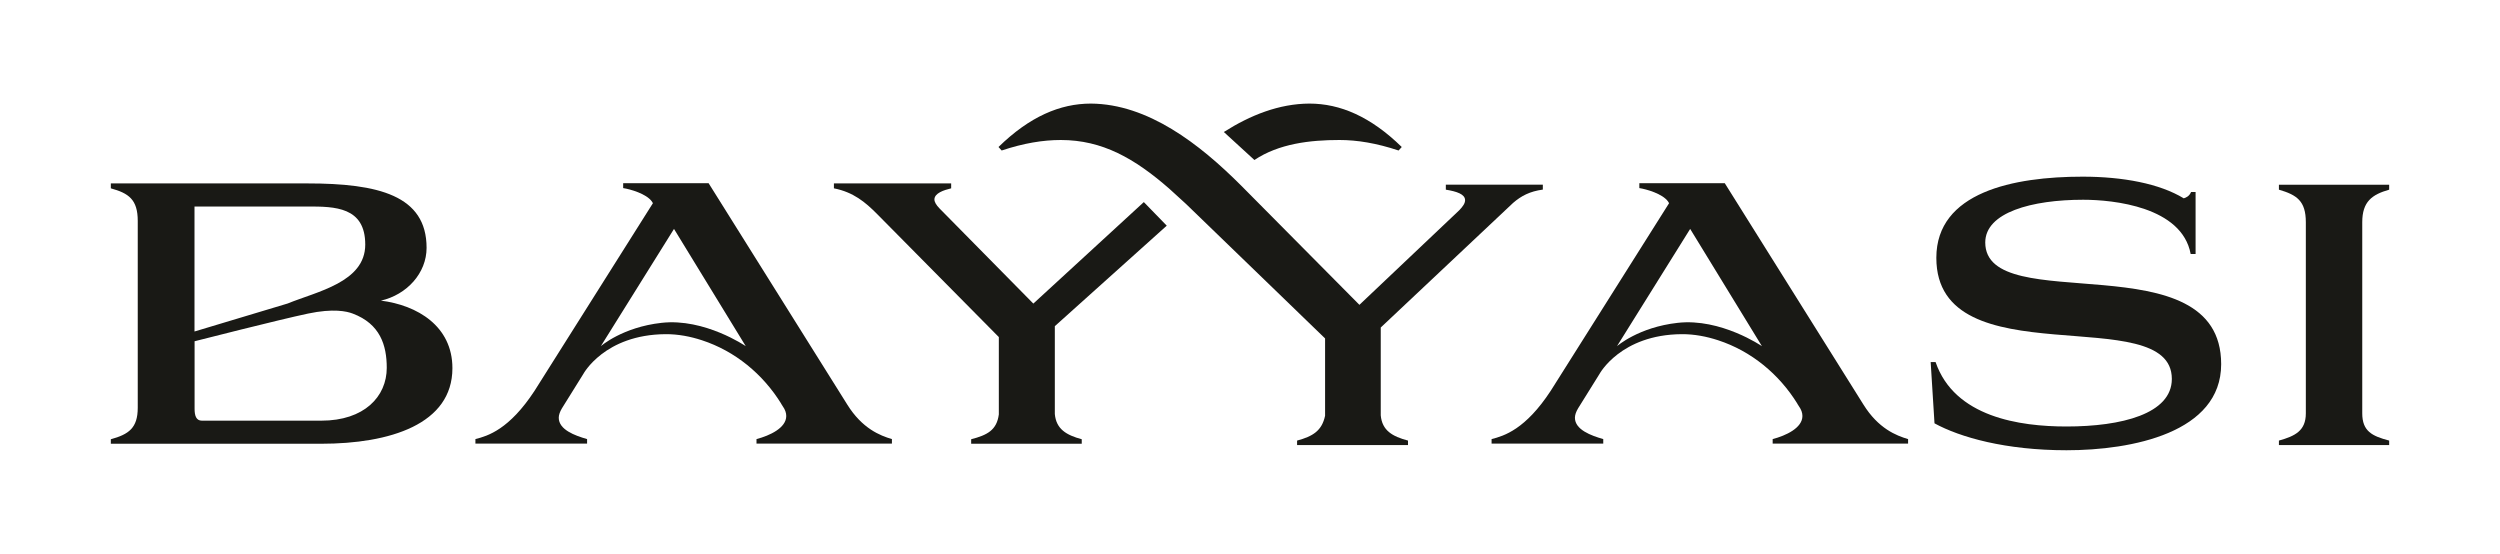
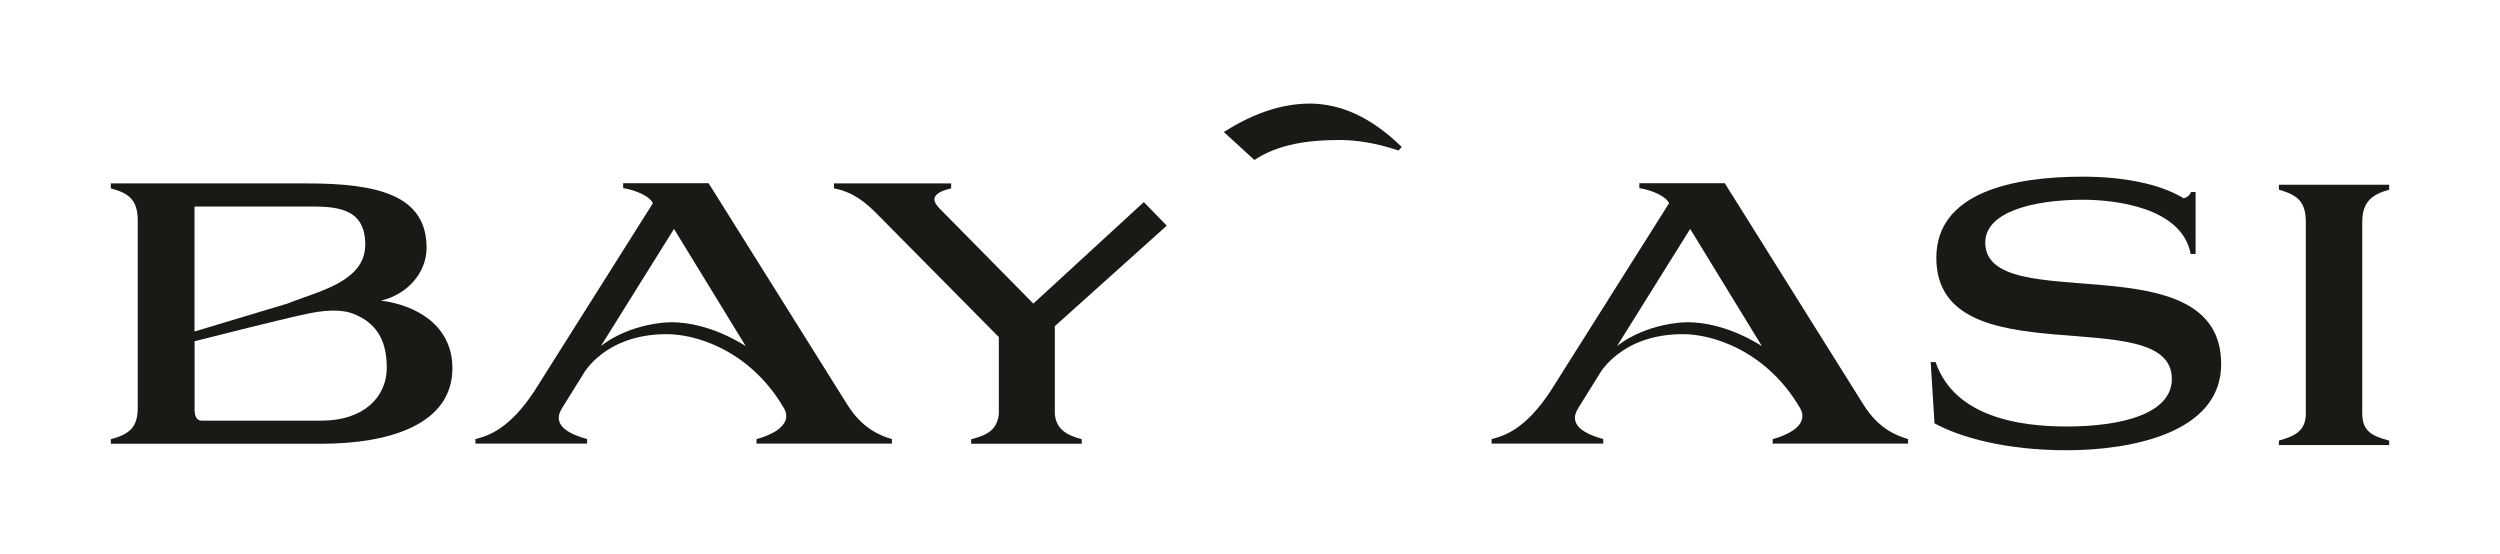
<svg xmlns="http://www.w3.org/2000/svg" id="Capa_1" data-name="Capa 1" viewBox="0 0 300 66.48">
  <path d="M45.69,36.08c3.15-.71,5.5-3.32,5.5-6.34,0-6.3-5.8-7.73-14.32-7.73H13.3v.59c2.14.59,3.23,1.34,3.23,3.91v22.42c0,2.44-1.09,3.19-3.23,3.78v.54h25.24c8.27,0,15.75-2.35,15.75-9.07,0-5.04-4.2-7.56-8.61-8.11h0ZM23.34,24.78h13.57c3.27,0,6.92.04,6.92,4.57s-5.83,5.64-9.31,7.07l-11.18,3.36v-14.99ZM38.55,50.48h-14.32c-.71,0-.88-.63-.88-1.43v-8.1s10.18-2.6,13.61-3.32c3.04-.64,4.64-.28,5.37,0,3.28,1.24,4.08,3.78,4.08,6.51,0,3.44-2.69,6.34-7.85,6.34h0Z" style="fill: #191915;" />
  <path d="M238.23,29.1c0-3.61,5.59-5.13,11.76-5.13,3.61,0,11.84.84,12.89,6.51h.59v-7.44h-.54c-.21.5-.59.67-.88.76-2.9-1.77-7.31-2.6-12.14-2.6-8.27,0-17.55,1.85-17.55,9.74,0,14.61,28.26,5.04,28.26,14.53,0,4.2-6.05,5.71-12.64,5.71-5.63,0-13.44-1.13-15.71-7.73h-.59l.46,7.35c3.07,1.68,8.53,3.23,15.84,3.23,7.85,0,18.56-2.1,18.56-10.33,0-14.95-28.31-5.46-28.31-14.61h0Z" style="fill: #191915;" />
  <path d="M286.7,22.76v-.59h-13.23v.59c2.14.63,3.23,1.34,3.23,3.91v22.93c0,2.1-1.3,2.73-3.23,3.27v.54h13.23v-.54c-2.06-.54-3.23-1.13-3.23-3.27v-22.93c0-2.48,1.17-3.32,3.23-3.91h0Z" style="fill: #191915;" />
  <path d="M93.75,48.45c-2.2-3.56-5.54-6.32-9.52-7.62-1.37-.45-2.86-.74-4.36-.73-7.35.05-9.88,4.79-9.88,4.79l-2.56,4.11c-.25.42-.38.8-.38,1.13,0,1.43,1.93,2.14,3.4,2.56v.54h-13.4v-.54c1.51-.38,4.07-1.17,7.1-5.8l14.2-22.51-.13-.21c-.67-.93-2.6-1.47-3.44-1.6v-.59h10.25l16.63,26.55c1.8,2.9,3.95,3.74,5.37,4.16v.54h-16.25v-.54c1.6-.42,3.57-1.34,3.57-2.77,0-.38-.13-.76-.42-1.17l-.19-.3h-.01ZM72.1,41.54s2.59-2.28,7.29-2.8c5.17-.58,10.1,2.8,10.1,2.8l-8.61-14.07-8.78,14.07h0Z" style="fill: #191915;" />
  <path d="M215.69,48.45c-2.2-3.56-5.54-6.32-9.52-7.62-1.37-.45-2.86-.74-4.36-.73-7.35.05-9.88,4.79-9.88,4.79l-2.56,4.11c-.25.42-.38.8-.38,1.13,0,1.43,1.93,2.14,3.4,2.56v.54h-13.4v-.54c1.51-.38,4.07-1.17,7.1-5.8l14.2-22.51-.13-.21c-.67-.93-2.6-1.47-3.44-1.6v-.59h10.25l16.63,26.55c1.8,2.9,3.95,3.74,5.37,4.16v.54h-16.25v-.54c1.6-.42,3.57-1.34,3.57-2.77,0-.38-.13-.76-.42-1.17l-.19-.3h-.01ZM194.04,41.54s2.59-2.28,7.29-2.8c5.17-.58,10.1,2.8,10.1,2.8l-8.61-14.07-8.78,14.07h0Z" style="fill: #191915;" />
  <g>
    <path d="M126.58,39.14l13.43-12.06-2.75-2.83-13.26,12.18-11.24-11.4c-.42-.42-.63-.8-.63-1.09,0-.76,1.13-1.13,2.01-1.34v-.59h-14.07v.59c2.35.46,3.78,1.68,5.13,3.03l14.66,14.82v9.28c-.25,1.89-1.39,2.48-3.32,2.98v.54h13.27v-.54c-1.85-.5-3.07-1.22-3.23-3.03v-10.54h0,0Z" style="fill: #191915;" />
-     <path d="M173.5,22.17v.59c1.3.21,2.31.54,2.31,1.26,0,.34-.21.71-.71,1.22l-11.97,11.34-14.2-14.32c-5-5-11.17-9.78-18.02-9.83-3.7,0-7.35,1.56-11.09,5.21l.38.42c2.64-.88,4.96-1.26,7.1-1.26,4.98,0,8.85,2.21,13.01,5.84l1.92,1.75s.1.09.15.14l16.63,16.08v9.28c-.38,1.8-1.47,2.47-3.36,2.98v.54h13.31v-.54c-1.89-.5-3.11-1.22-3.27-3.03v-10.54l15.88-14.95c.97-.84,2.01-1.39,3.57-1.6v-.59h-11.64Z" style="fill: #191915;" />
    <path d="M160.73,16.8c2.14,0,4.45.38,7.1,1.26l.38-.42c-3.74-3.65-7.39-5.21-11.09-5.21-3.64.02-7.08,1.39-10.26,3.41l3.67,3.36c2.93-1.96,6.66-2.4,10.21-2.4h0Z" style="fill: #191915;" />
  </g>
</svg>